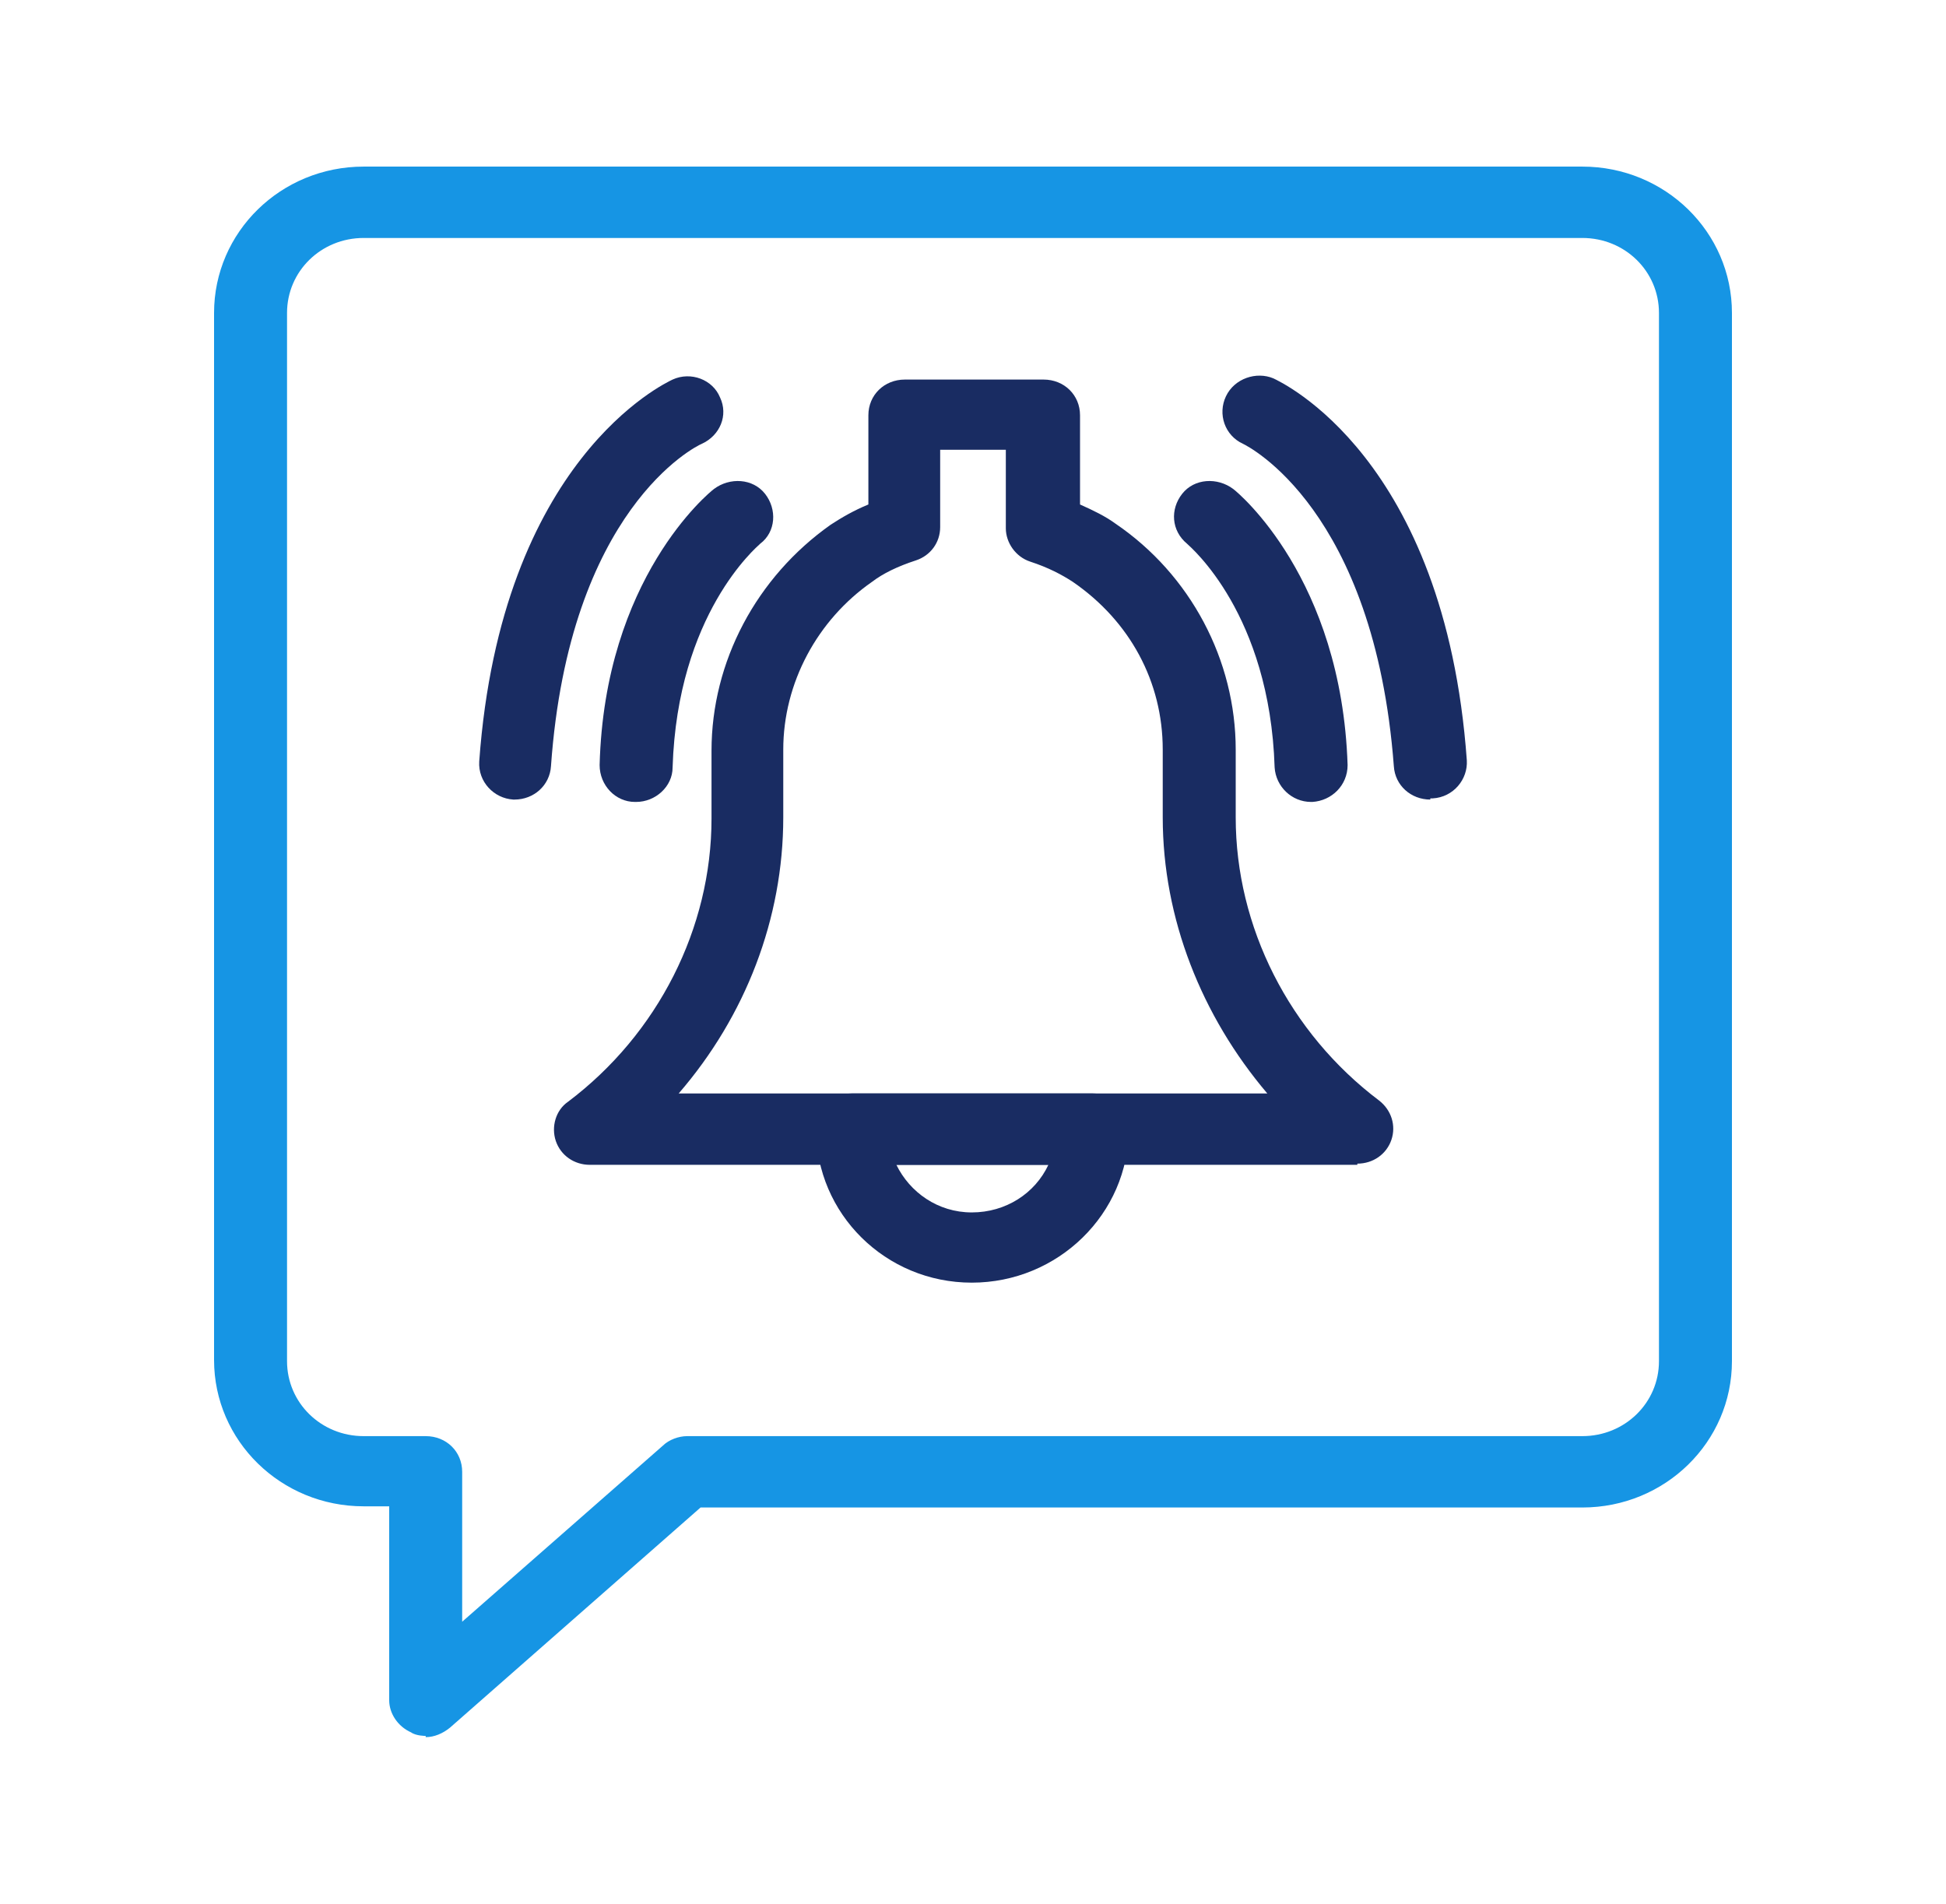
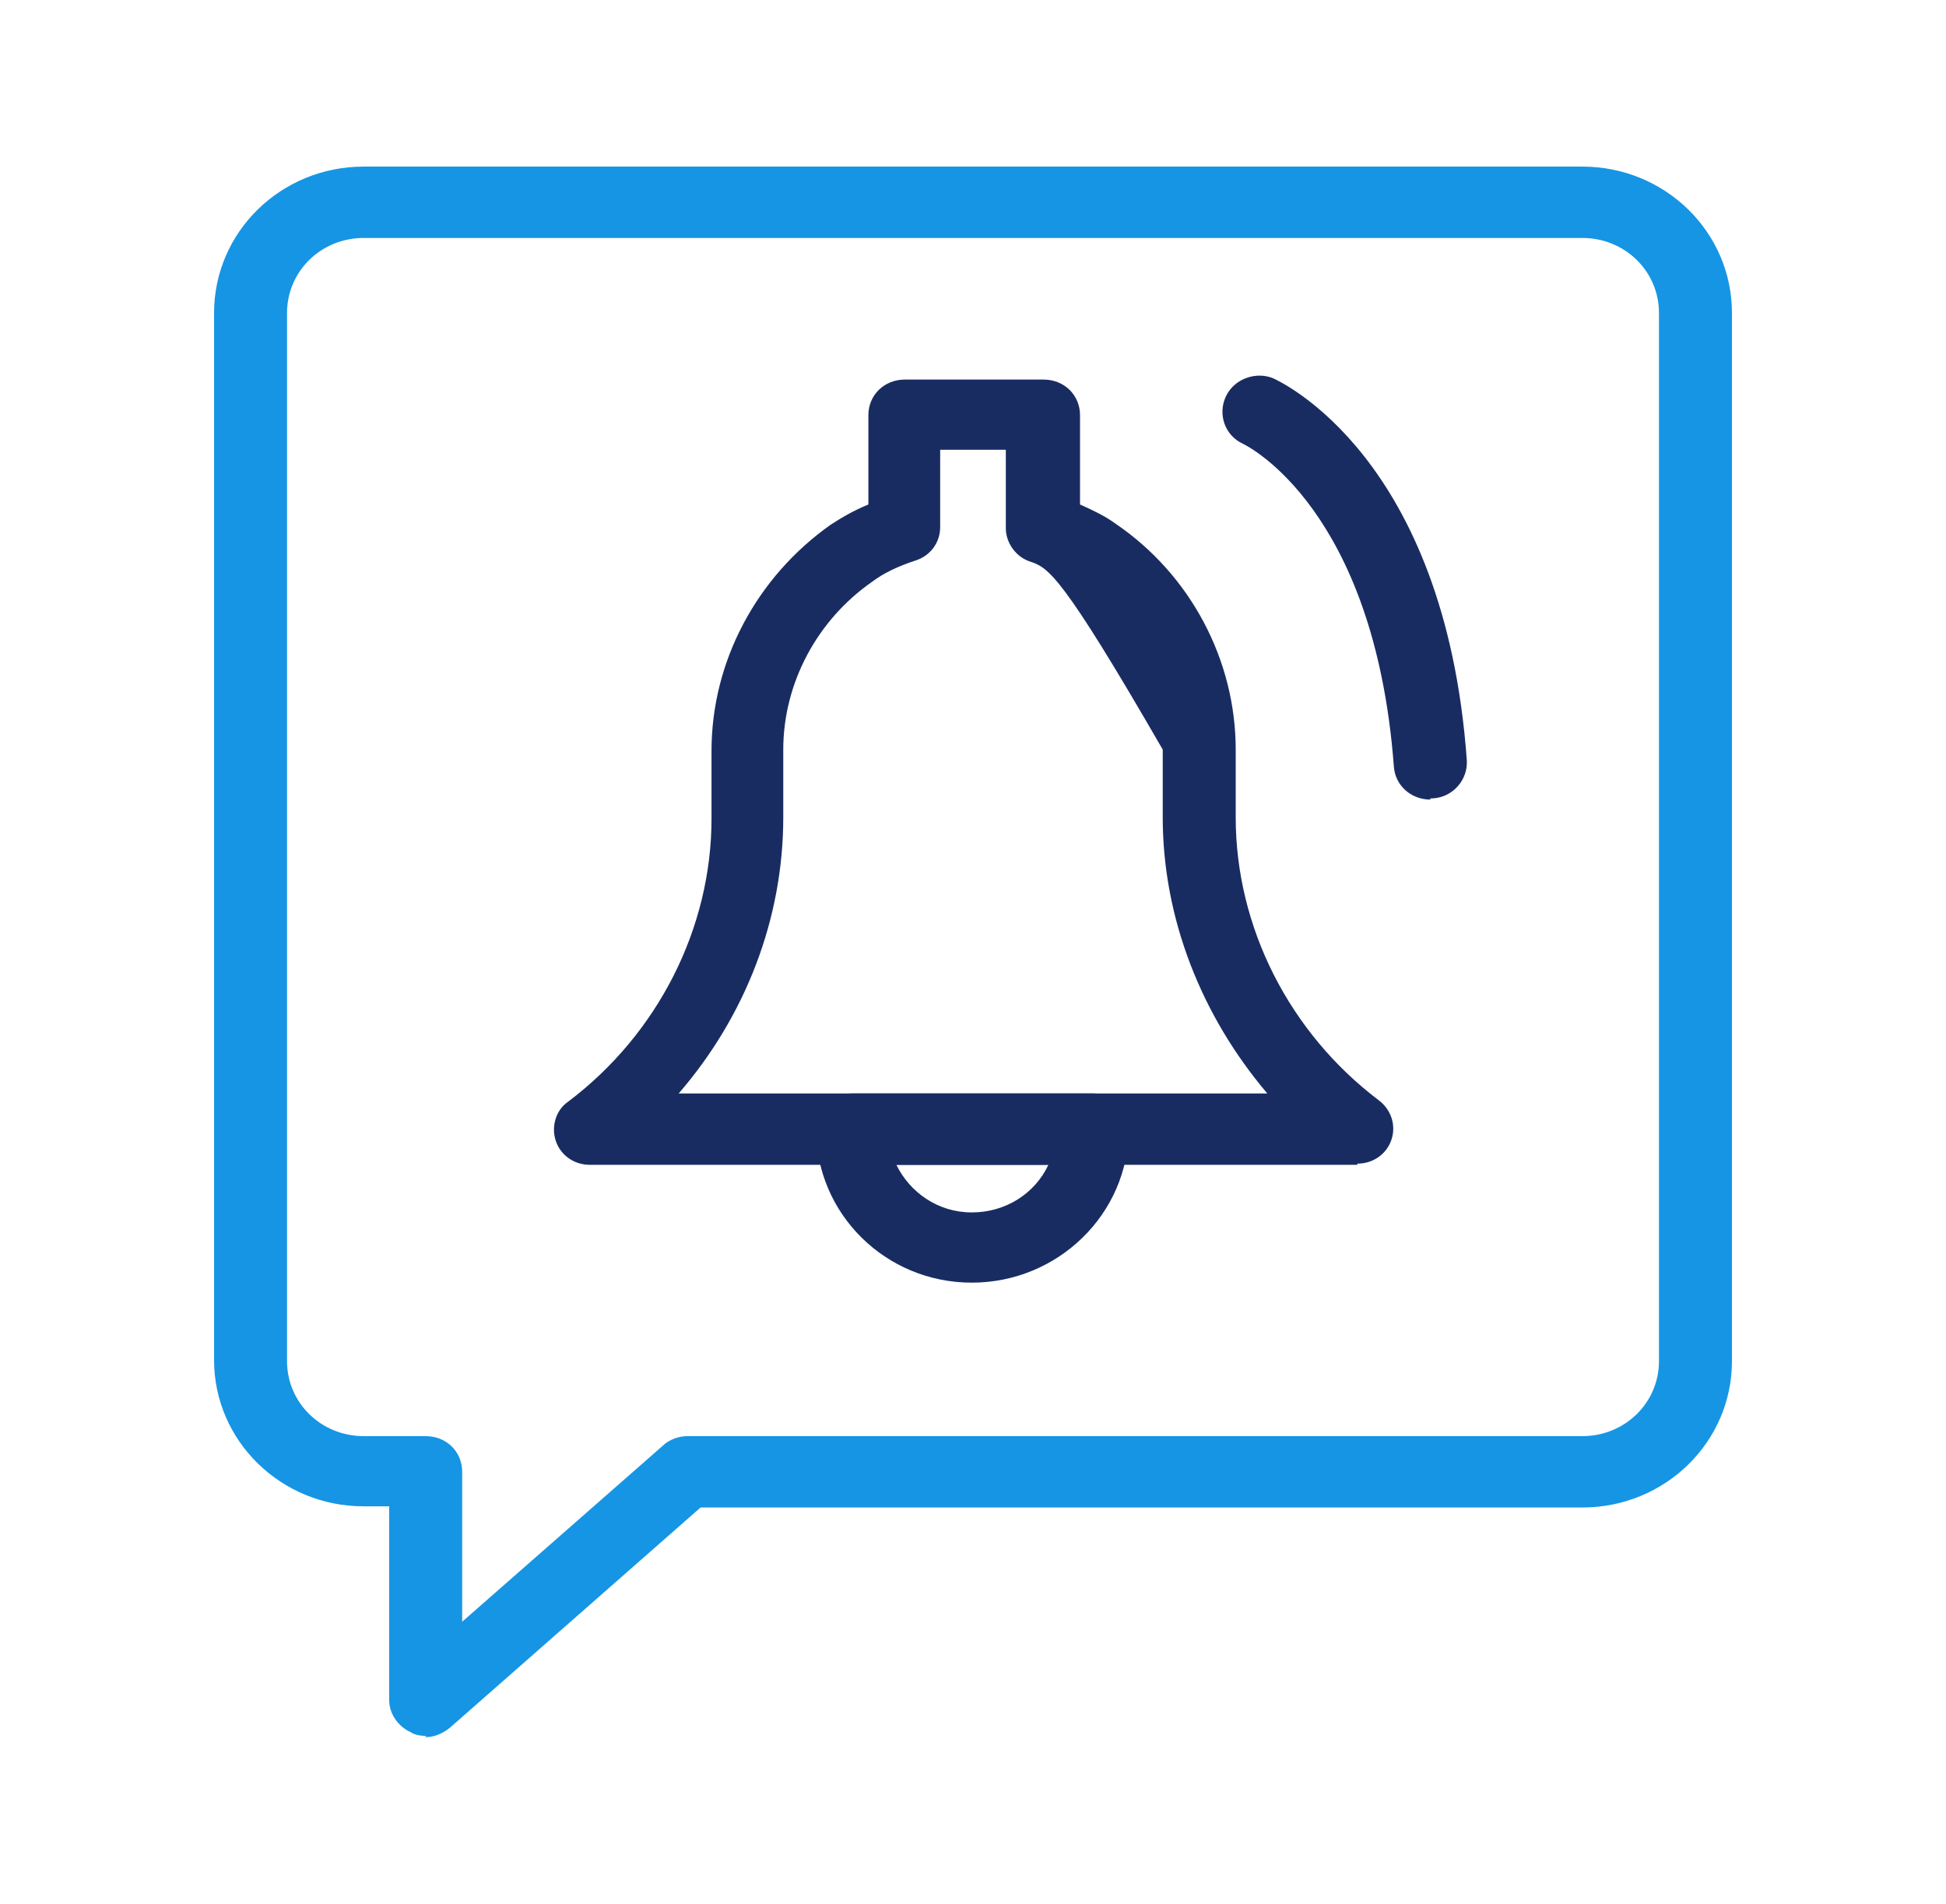
<svg xmlns="http://www.w3.org/2000/svg" width="46" height="45" viewBox="0 0 46 45" fill="none">
  <path d="M22.971 30.319C20.93 30.319 19.291 28.688 19.291 26.691C19.291 26.212 19.665 25.847 20.154 25.847H25.817C26.306 25.847 26.68 26.212 26.68 26.691C26.68 28.688 25.012 30.319 22.971 30.319ZM21.189 27.534C21.505 28.181 22.166 28.659 22.971 28.659C23.776 28.659 24.466 28.209 24.782 27.534H21.217H21.189Z" fill="#192C62" />
-   <path d="M32.085 27.534H13.944C13.57 27.534 13.254 27.309 13.139 26.972C13.024 26.634 13.139 26.241 13.426 26.044C15.554 24.441 16.819 21.938 16.819 19.35V17.747C16.819 15.637 17.883 13.641 19.636 12.403C19.895 12.234 20.183 12.066 20.527 11.925V9.816C20.527 9.338 20.901 8.972 21.39 8.972H24.668C25.156 8.972 25.53 9.338 25.53 9.816V11.925C25.846 12.066 26.134 12.206 26.364 12.375C28.146 13.584 29.21 15.609 29.21 17.719V19.322C29.21 21.909 30.475 24.413 32.602 26.016C32.89 26.241 33.005 26.606 32.89 26.944C32.775 27.281 32.459 27.506 32.085 27.506V27.534ZM16.071 25.847H29.957C28.405 24.019 27.485 21.712 27.485 19.322V17.719C27.485 16.116 26.709 14.681 25.358 13.753C25.099 13.584 24.782 13.416 24.351 13.275C24.006 13.162 23.776 12.825 23.776 12.488V10.631H22.224V12.459C22.224 12.825 21.994 13.134 21.649 13.247C21.218 13.387 20.872 13.556 20.614 13.753C19.32 14.653 18.515 16.144 18.515 17.719V19.322C18.515 21.712 17.624 24.019 16.043 25.847H16.071Z" fill="#192C62" />
+   <path d="M32.085 27.534H13.944C13.57 27.534 13.254 27.309 13.139 26.972C13.024 26.634 13.139 26.241 13.426 26.044C15.554 24.441 16.819 21.938 16.819 19.35V17.747C16.819 15.637 17.883 13.641 19.636 12.403C19.895 12.234 20.183 12.066 20.527 11.925V9.816C20.527 9.338 20.901 8.972 21.39 8.972H24.668C25.156 8.972 25.53 9.338 25.53 9.816V11.925C25.846 12.066 26.134 12.206 26.364 12.375C28.146 13.584 29.21 15.609 29.21 17.719V19.322C29.21 21.909 30.475 24.413 32.602 26.016C32.89 26.241 33.005 26.606 32.89 26.944C32.775 27.281 32.459 27.506 32.085 27.506V27.534ZM16.071 25.847H29.957C28.405 24.019 27.485 21.712 27.485 19.322V17.719C25.099 13.584 24.782 13.416 24.351 13.275C24.006 13.162 23.776 12.825 23.776 12.488V10.631H22.224V12.459C22.224 12.825 21.994 13.134 21.649 13.247C21.218 13.387 20.872 13.556 20.614 13.753C19.32 14.653 18.515 16.144 18.515 17.719V19.322C18.515 21.712 17.624 24.019 16.043 25.847H16.071Z" fill="#192C62" />
  <path d="M10.063 41.034C10.063 41.034 9.833 41.034 9.718 40.95C9.401 40.809 9.2 40.5 9.2 40.191V35.606H8.596C6.641 35.606 5.06 34.059 5.06 32.147V7.397C5.06 5.484 6.641 3.938 8.596 3.938H37.404C39.359 3.938 40.94 5.484 40.94 7.397V32.175C40.94 34.087 39.359 35.634 37.404 35.634H16.56L10.638 40.837C10.465 40.978 10.264 41.062 10.063 41.062V41.034ZM8.596 5.625C7.59 5.625 6.785 6.412 6.785 7.397V32.175C6.785 33.159 7.59 33.947 8.596 33.947H10.063C10.551 33.947 10.925 34.312 10.925 34.791V38.334L15.669 34.172C15.813 34.031 16.043 33.947 16.244 33.947H37.404C38.41 33.947 39.215 33.159 39.215 32.175V7.397C39.215 6.412 38.41 5.625 37.404 5.625H8.596Z" fill="#1695E4" />
-   <path d="M15.008 18.956C14.548 18.956 14.174 18.562 14.174 18.084C14.289 13.669 16.761 11.644 16.876 11.559C17.25 11.278 17.796 11.306 18.084 11.672C18.371 12.037 18.343 12.572 17.969 12.853C17.883 12.937 16.014 14.512 15.899 18.141C15.899 18.591 15.496 18.956 15.036 18.956H15.008Z" fill="#192C62" />
-   <path d="M12.19 18.9C12.19 18.9 12.162 18.9 12.133 18.9C11.673 18.872 11.299 18.478 11.328 18C11.845 10.856 15.726 9.056 15.899 8.972C16.33 8.775 16.848 8.972 17.02 9.394C17.221 9.816 17.02 10.294 16.589 10.491C16.445 10.547 13.455 12.038 13.024 18.113C12.995 18.563 12.621 18.9 12.162 18.9H12.19Z" fill="#192C62" />
-   <path d="M30.992 18.956C30.532 18.956 30.159 18.591 30.13 18.141C30.015 14.512 28.146 12.937 28.06 12.853C27.686 12.544 27.657 12.037 27.945 11.672C28.232 11.306 28.779 11.278 29.152 11.559C29.267 11.644 31.711 13.669 31.855 18.084C31.855 18.562 31.481 18.928 31.021 18.956H30.992Z" fill="#192C62" />
  <path d="M33.81 18.9C33.35 18.9 32.976 18.563 32.948 18.113C32.488 12.038 29.498 10.547 29.383 10.491C28.951 10.294 28.779 9.788 28.98 9.366C29.181 8.944 29.699 8.775 30.101 8.944C30.274 9.028 34.155 10.8 34.673 17.972C34.701 18.422 34.356 18.844 33.868 18.872C33.868 18.872 33.839 18.872 33.81 18.872V18.9Z" fill="#192C62" />
</svg>